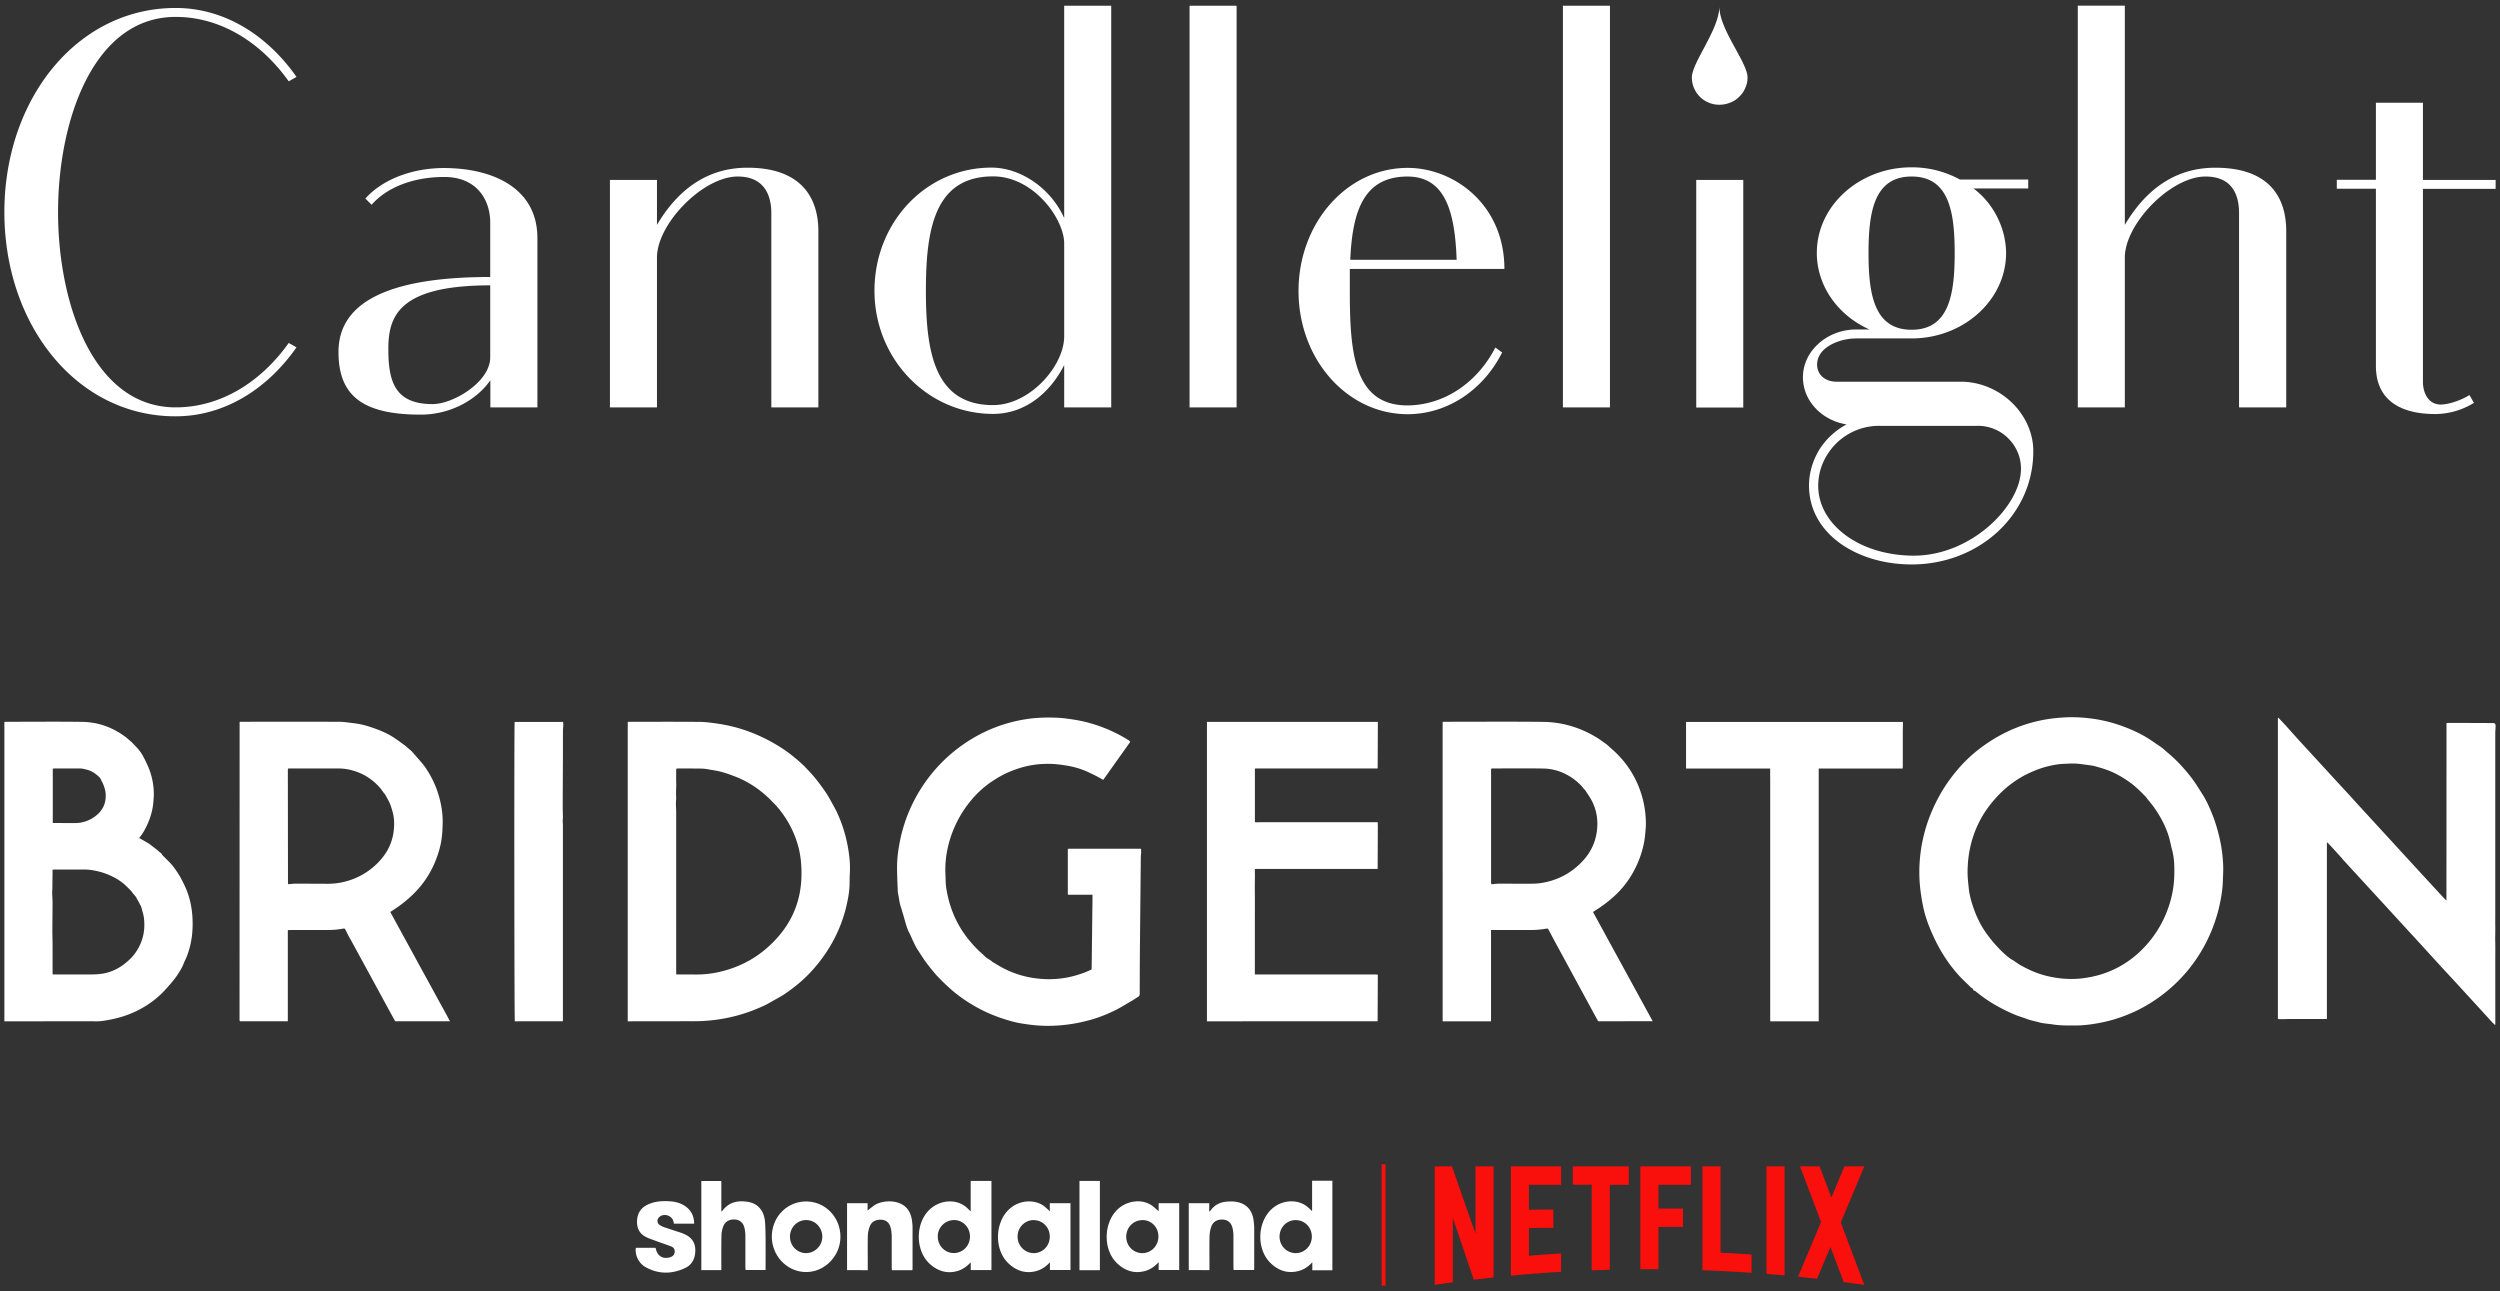
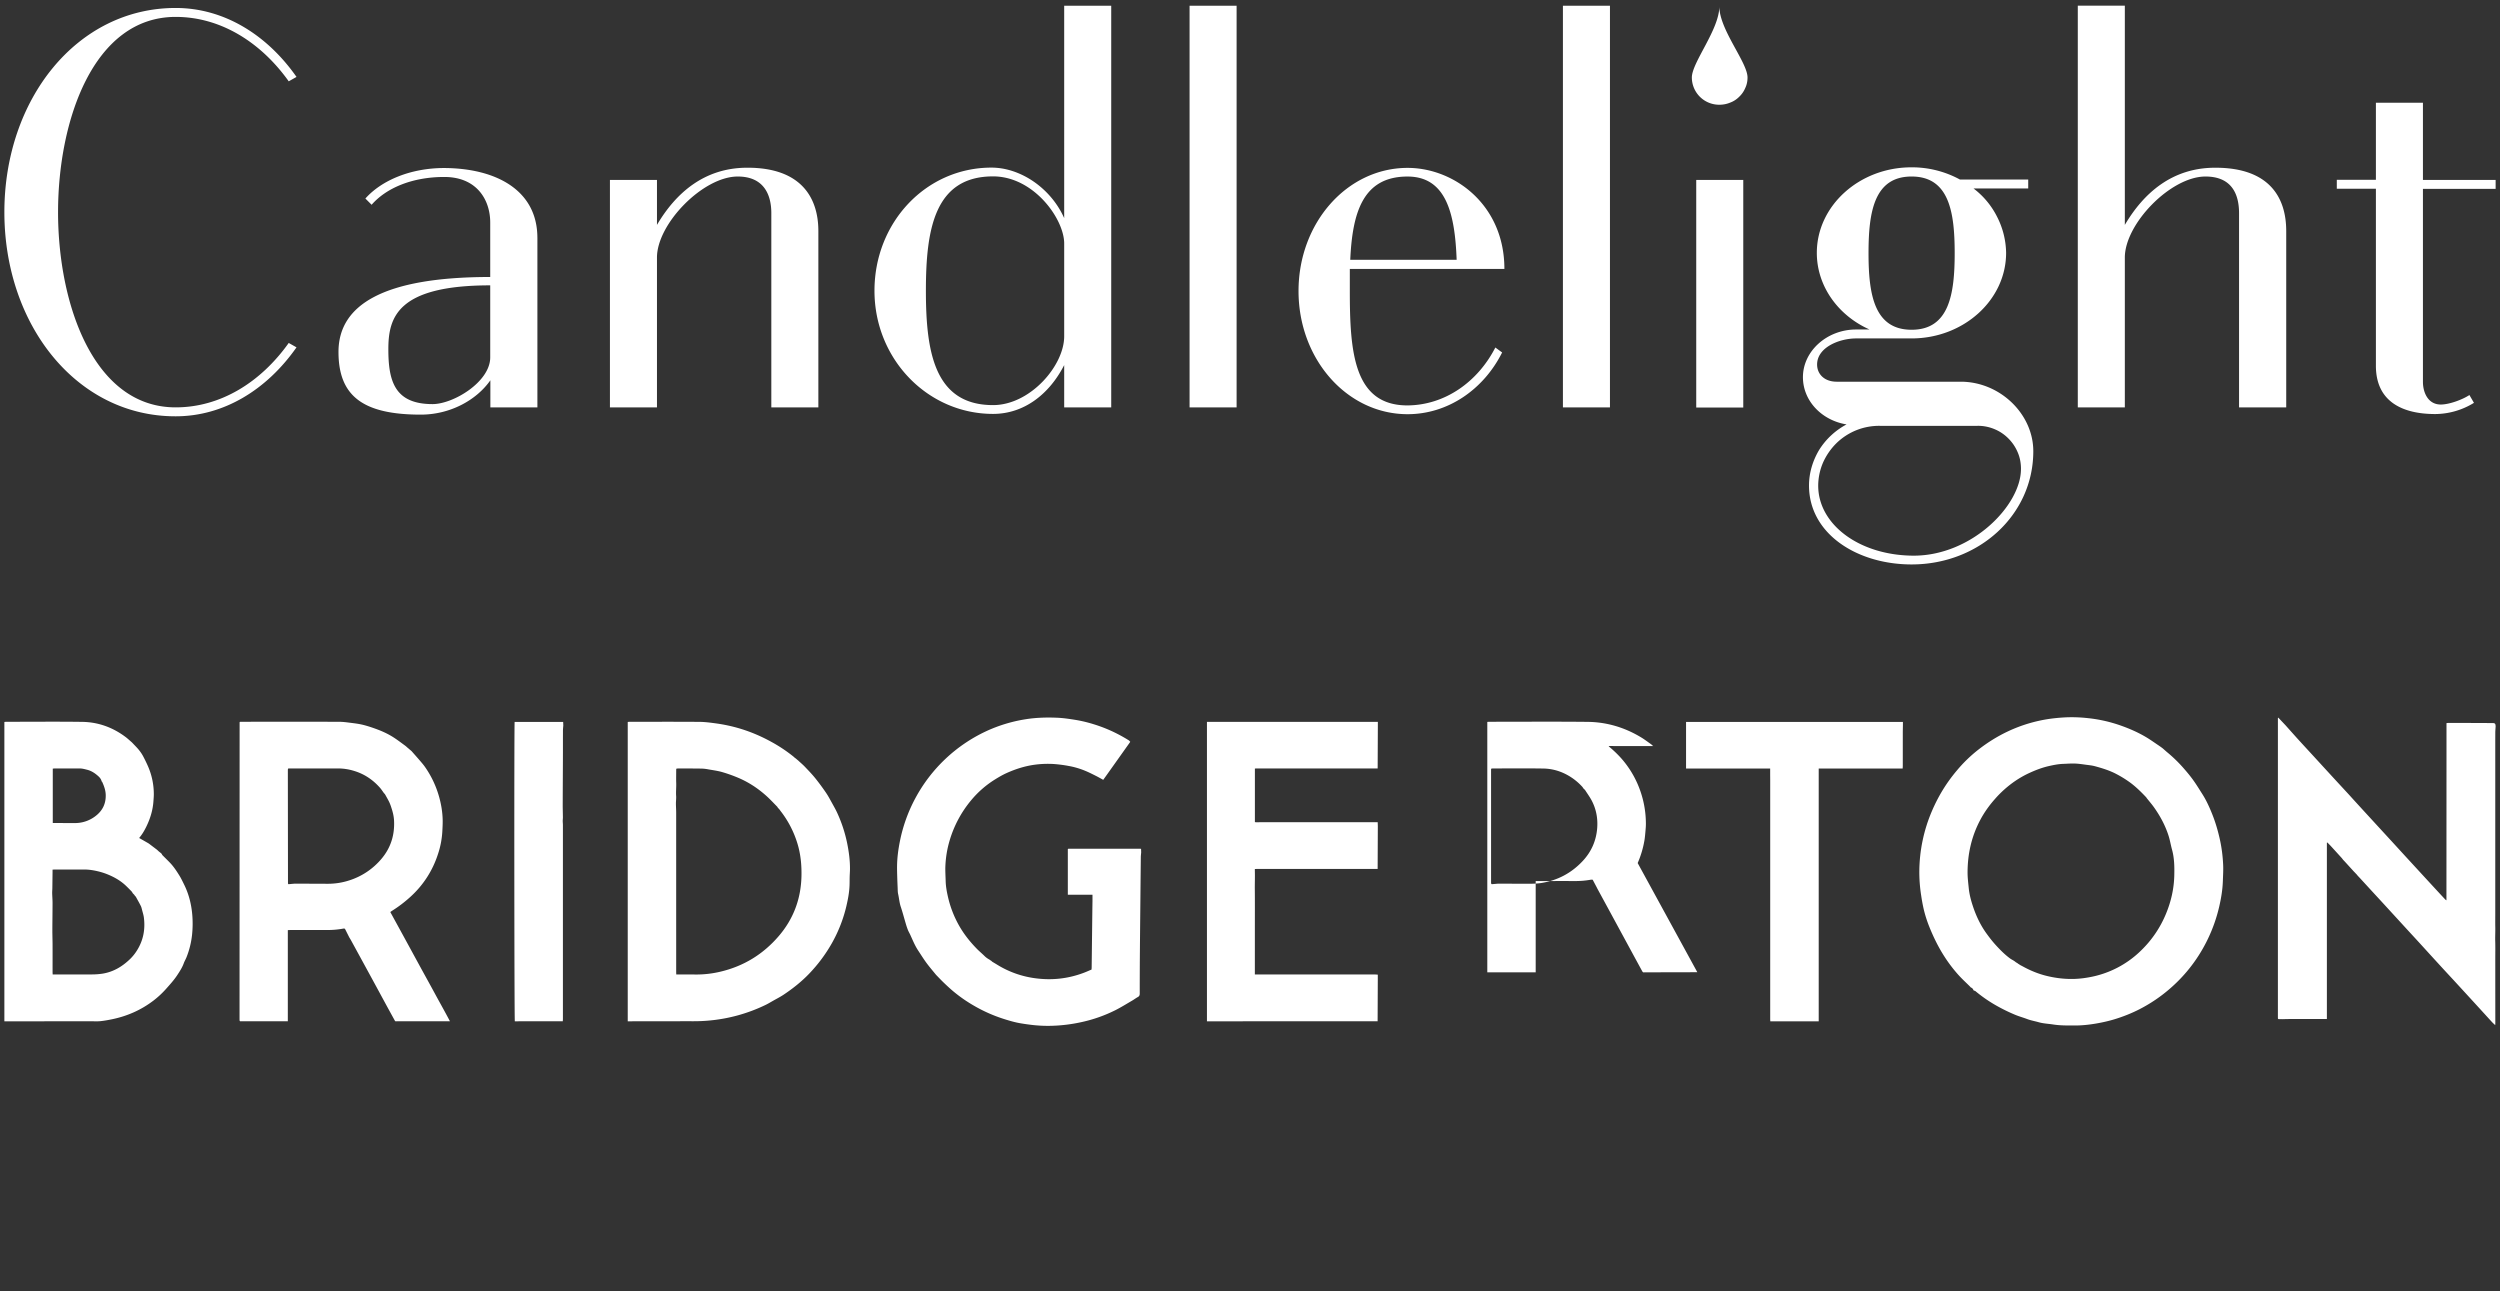
<svg xmlns="http://www.w3.org/2000/svg" width="302" height="156" fill="none" viewBox="0 0 302 156">
  <rect x="0" y="0" width="302" height="156" fill="#333333" stroke="none" />
-   <path fill="#fff" d="M.528 25.628C.528 12.018 9.258.963 21.221.963c5.82 0 11.021 3.222 14.598 8.329l-.941.531c-3.39-4.747-8.25-7.781-13.659-7.781-9.944 0-14.206 12.53-14.206 23.584S11.275 49.21 21.219 49.21c5.409 0 10.27-3.017 13.659-7.781l.941.531c-3.577 5.108-8.78 8.33-14.598 8.33C9.257 50.307.528 39.253.528 25.627m64.39 3.068v20.517h-5.682v-3.273c-1.694 2.417-4.878 4.148-8.403 4.148-7.035 0-9.944-2.28-9.944-7.576 0-5.707 5.477-9.05 18.33-9.05V26.88c0-2.742-1.626-5.502-5.546-5.502s-7.035 1.355-8.78 3.359l-.755-.755c1.97-2.21 5.478-3.685 9.533-3.685 6.23.034 11.229 2.656 11.245 8.398zM59.219 43.18v-8.71c-11.228 0-12.306 3.873-12.306 7.713s.754 6.633 5.34 6.633c2.516 0 6.966-2.691 6.966-5.64zm39.639 6.032h-5.682V25.747c0-2.28-.942-4.423-4.058-4.423-4.193 0-9.756 5.707-9.756 9.787v18.1H73.68V21.734h5.682v5.433c2.243-3.806 5.683-6.907 10.903-6.907 6.572-.017 8.593 3.684 8.593 7.644zM134.236.689v48.523h-5.682v-5.109c-1.815 3.549-4.878 5.897-8.593 5.897-7.908 0-14.325-6.633-14.325-14.877s6.212-14.876 14.137-14.876c3.508 0 7.171 2.484 8.781 6.102V.689zm-5.682 39.935v-11.21c0-2.948-3.663-8.107-8.593-8.107-7.085 0-8.113 6.429-8.113 13.815s1.028 13.814 8.113 13.814c4.467 0 8.593-4.747 8.593-8.312M149.382.689H143.7v48.523h5.682zm31.254 41.289.821.6c-2.243 4.49-6.572 7.456-11.416 7.456-7.309 0-13.179-6.633-13.179-14.877s5.87-14.877 13.179-14.877c5.596 0 11.69 4.423 11.69 12.204h-18.673v2.675c0 7.369.478 13.814 6.966 13.814 4.536-.034 8.489-2.846 10.612-6.993zM163.11 31.387h12.853c-.205-5.622-1.284-10.061-5.939-10.061-5.425 0-6.657 4.422-6.914 10.06M194.483.689h-5.682v48.523h5.682zm16.104 21.047h-5.682v27.492h5.682zm35.036 32.771c0 7.712-6.571 13.678-14.702 13.678-6.572 0-12.392-3.685-12.392-9.53 0-1.524.445-2.999 1.232-4.318a8.74 8.74 0 0 1 3.304-3.068c-2.978-.48-5.271-2.827-5.271-5.707 0-3.153 2.909-5.759 6.419-5.759h1.626c-3.782-1.68-6.367-5.228-6.367-9.255 0-5.707 5.152-10.335 11.416-10.335a12.1 12.1 0 0 1 5.871 1.474h8.25v1.08h-6.607a9.8 9.8 0 0 1 2.858 3.444 9.84 9.84 0 0 1 1.078 4.337c0 5.707-5.151 10.334-11.416 10.334h-6.693c-2.036 0-4.723 1.08-4.723 3.154 0 1.148.873 2.074 2.362 2.074h15.01c4.74.017 8.745 3.908 8.745 8.398zm-1.489 2.143c0-.686-.119-1.372-.394-2.005a5.2 5.2 0 0 0-1.146-1.697 5.1 5.1 0 0 0-1.713-1.13 5.1 5.1 0 0 0-2.019-.377h-11.775a7.4 7.4 0 0 0-2.842.53c-.89.36-1.712.892-2.396 1.56a7.7 7.7 0 0 0-1.626 2.349 7.1 7.1 0 0 0-.583 2.794c0 4.696 4.998 8.45 11.571 8.45 6.966-.017 12.922-6.05 12.922-10.472zm-18.416-26.07c0 4.954.668 9.255 5.204 9.255s5.204-4.301 5.204-9.255-.668-9.256-5.204-9.256-5.204 4.302-5.204 9.256m50.458-2.673v21.305h-5.699V25.747c0-2.28-.873-4.423-4.057-4.423-4.194 0-9.74 5.707-9.74 9.787v18.1h-5.682V.688h5.682v26.48c2.243-3.806 5.682-6.907 10.903-6.907 6.64-.017 8.593 3.685 8.593 7.645m16.515-5.107v23.327c0 1.269.6 2.741 2.157 2.741 1.028 0 2.636-.6 3.458-1.148l.548.943a9 9 0 0 1-4.674 1.355c-3.936 0-7.171-1.474-7.171-5.828v-21.39h-4.723v-1.08h4.723v-9.307h5.682v9.324h8.781v1.08h-8.781zm-84.996-10.147a3.3 3.3 0 0 1-3.32-3.291c0-1.817 3.32-5.793 3.32-8.587 0 2.811 3.406 6.753 3.406 8.587 0 .445-.085.874-.274 1.269a3.1 3.1 0 0 1-.753 1.08 3 3 0 0 1-1.113.702c-.376.154-.804.24-1.267.24zm30.297 106.537c-.457-.454-.935-.891-1.37-1.367a17.3 17.3 0 0 1-1.788-2.354c-.711-1.115-1.284-2.297-1.778-3.524a15 15 0 0 1-.666-2.087 21 21 0 0 1-.314-1.694 18 18 0 0 1-.22-3.004 18.8 18.8 0 0 1 1.507-7.152q.558-1.313 1.297-2.535a19 19 0 0 1 1.703-2.365 17 17 0 0 1 2.623-2.549c2.252-1.754 4.766-2.96 7.571-3.54.913-.19 1.835-.295 2.767-.35.98-.058 1.957-.021 2.928.086a17.3 17.3 0 0 1 3.656.796c1.147.389 2.254.859 3.296 1.472.547.322 1.063.697 1.593 1.05l.081.057-.006-.004.17.116-.005-.003.226.17-.003-.003c.179.156.355.317.537.47a17 17 0 0 1 1.845 1.771c.437.493.867.998 1.253 1.53.412.564.774 1.164 1.15 1.754.486.764.858 1.587 1.192 2.424.389.973.682 1.975.911 2.999.23 1.018.357 2.049.407 3.085.032.652-.011 1.309-.032 1.963-.035 1.07-.209 2.121-.452 3.162a18.8 18.8 0 0 1-2.33 5.631 18.3 18.3 0 0 1-3.571 4.197 18.4 18.4 0 0 1-3.672 2.5c-.977.505-1.995.908-3.047 1.231-1.291.396-3.201.756-4.687.755-.912 0-1.825.024-2.731-.118-.586-.092-1.181-.109-1.758-.274-.462-.132-.938-.21-1.392-.383-.504-.191-1.027-.331-1.527-.546a21 21 0 0 1-2.423-1.21 17 17 0 0 1-2.297-1.613c-.052-.043-.132-.054-.199-.078l.005.003-.06-.06.005.005c-.052-.172-.181-.268-.337-.337l.005.004zm5.994-2.637-.006-.007.119.066q.125.063.245.127c.937.518 1.92.919 2.964 1.168.9.215 1.81.337 2.735.352.785.014 1.564-.061 2.336-.205a11.9 11.9 0 0 0 6.267-3.237 13.1 13.1 0 0 0 3.007-4.435c.613-1.479.963-3.018 1.001-4.62.026-1.058.008-2.111-.278-3.145-.154-.557-.243-1.136-.422-1.685-.399-1.234-1.01-2.367-1.761-3.42-.272-.381-.581-.736-.873-1.104-.02-.03-.035-.066-.059-.092-.581-.613-1.179-1.207-1.855-1.719a13 13 0 0 0-1.754-1.096c-.811-.427-1.682-.695-2.56-.935-.357-.098-.733-.135-1.103-.184-.445-.06-.89-.128-1.336-.145-.468-.017-.939.023-1.408.038-.583.02-1.151.133-1.717.26-.854.193-1.665.507-2.46.877a12 12 0 0 0-1.638.936 13 13 0 0 0-2.446 2.178c-.682.769-1.277 1.6-1.76 2.506-1.064 1.993-1.542 4.132-1.542 6.381 0 .623.081 1.246.142 1.867.073.741.26 1.461.494 2.166.394 1.196.926 2.326 1.668 3.345.339.467.695.928 1.085 1.355.532.585 1.088 1.148 1.724 1.621.146.109.311.19.467.285l-.005-.003.17.115-.005-.003.063.058-.006-.005.279.173-.004-.004.062.058-.006-.005.117.061-.007-.004.065.057zM194.324 90.12c.037.04.069.086.108.121.572.482 1.109 1 1.593 1.57a11.8 11.8 0 0 1 2.148 3.803 12 12 0 0 1 .65 3.869c.003.275-.019.552-.043.826-.038.421-.067.845-.141 1.262a11.8 11.8 0 0 1-.808 2.686c-.59 1.36-1.39 2.577-2.436 3.625-.822.826-1.753 1.514-2.733 2.139-.069.043-.136.089-.226.15l7.206 13.187c-2.174.004-4.291.01-6.408.015-.153.037-.213-.066-.272-.176l-.832-1.528-3.135-5.779-1.371-2.521q-.077-.143-.149-.288l-.474-.898c-.085 0-.16-.011-.23 0q-.913.163-1.841.162c-1.484-.005-2.97 0-4.454 0h-.36v11.029h-5.845V87.207c.087-.006.159-.017.229-.017 3.968 0 7.937-.03 11.904.012 2.307.025 4.465.675 6.446 1.871.418.251.804.551 1.205.83l.076.06-.006-.005.063.06-.006-.005.062.06-.006-.005.086.06zm-3.024 5.154.005.004c-.058-.082-.107-.17-.175-.244a7 7 0 0 0-1.435-1.202c-.998-.627-2.088-.973-3.256-.993-2.03-.034-4.06-.01-6.089-.01-.07 0-.139.016-.211.025-.009.055-.018.09-.018.126v13.676c0 .028.008.055.014.081.001.008.01.016.016.022l.052.052.762-.066c1.319.003 2.638.014 3.957.008a8.4 8.4 0 0 0 1.268-.086c1.97-.314 3.643-1.202 5.006-2.662 1.069-1.144 1.648-2.503 1.751-4.057.074-1.143-.141-2.244-.681-3.262-.228-.43-.52-.825-.782-1.236l-.078-.087q-.027 0-.025-.027l-.082-.063zM47.876 123.373c-.134.034-.174-.067-.223-.158q-.407-.738-.812-1.478c-.639-1.175-1.273-2.352-1.914-3.526q-1.257-2.306-2.517-4.611c-.07-.127-.147-.249-.222-.373l-.482-.96c-.068-.138-.185-.101-.289-.083q-.911.162-1.84.161c-1.486-.005-2.972 0-4.456 0-.107 0-.214.007-.353.014v11.012h-5.763l-.039-.036c-.006-.006-.015-.014-.016-.022-.006-.064-.014-.128-.014-.193l.009-35.856c0-.016.015-.031.032-.065.08-.003.17-.01.26-.01 3.912 0 7.825-.005 11.737.003.411 0 .826.053 1.235.105.517.066 1.038.123 1.544.24.537.126 1.064.3 1.583.486.78.28 1.539.62 2.236 1.073.47.305.914.648 1.368.977.11.08.208.177.31.266l.083.063-.006-.005.061.06-.006-.006.336.283-.004-.003c.308.352.623.7.928 1.056.238.279.484.554.694.854a11.9 11.9 0 0 1 1.735 3.711c.243.891.386 1.8.405 2.724.009.468-.02.939-.045 1.408a10.4 10.4 0 0 1-.528 2.703 11.8 11.8 0 0 1-3.312 5.138 15.6 15.6 0 0 1-2.267 1.722c-.053.034-.102.074-.175.127.6 1.099 1.2 2.188 1.794 3.279.601 1.099 1.197 2.2 1.798 3.298.596 1.091 1.202 2.178 1.793 3.272.593 1.1 1.212 2.185 1.82 3.348h-6.48zm-1.481-27.544.003.003c-.164-.22-.31-.456-.49-.662-.85-.964-1.873-1.66-3.116-2.039a6.6 6.6 0 0 0-1.926-.303c-1.928.003-3.856 0-5.783 0h-.253c-.027.045-.044.058-.045.075q-.012.083-.013.165l.016 13.671c0 .008.01.014.016.021l.046.051c.222-.02.466-.043.713-.064 1.328.004 2.656.003 3.986.013a8.3 8.3 0 0 0 2.639-.408 8.4 8.4 0 0 0 3.901-2.614c1.12-1.327 1.6-2.884 1.512-4.615-.027-.553-.165-1.087-.342-1.609a5 5 0 0 0-.245-.634c-.136-.281-.295-.55-.445-.825l-.07-.118-.032-.044-.07-.064zM1.007 123.376H.528V87.215c.072-.008.142-.022.213-.022 3.063 0 6.128-.032 9.192.01 1.929.027 3.682.662 5.232 1.823.242.18.462.392.693.589l.076.067-.004-.006q.237.251.477.5c.354.367.668.766.903 1.218.226.431.44.87.63 1.32a8.4 8.4 0 0 1 .64 3.171c.005.294-.024.59-.044.884-.07 1.071-.373 2.081-.838 3.044-.24.496-.512.976-.89 1.415l1.123.643-.01-.005.117.08.92.698.081.076q.026 0 .032.03l.075.065-.006-.004q.03.03.063.059l-.006-.007.224.176-.004-.005.06.06-.004-.005.061.06-.004-.006c.03.055.05.119.093.164.303.307.615.606.914.918.448.467.8 1.008 1.138 1.553.217.35.392.728.576 1.1.564 1.145.867 2.367.974 3.628.068.816.058 1.64-.03 2.46q-.154 1.38-.666 2.669c-.098.245-.238.473-.327.719-.194.534-.5 1.004-.812 1.473-.394.594-.874 1.116-1.346 1.647q-.695.778-1.52 1.407c-1.492 1.137-3.168 1.87-5 2.247-.467.095-.937.184-1.41.23-.393.038-.793.01-1.19.01l-9.913.01h-.004zm15.086-15.412.005.004-.06-.06.005.005c-.047-.076-.086-.162-.145-.225q-.297-.31-.604-.609c-.616-.61-1.347-1.049-2.137-1.387a8 8 0 0 0-1.275-.426c-.552-.133-1.115-.228-1.688-.228H6.652c-.09 0-.18.009-.304.015v.313l-.024 1.945c-.004.198-.025.397-.02.594.009.397.044.792.044 1.187-.002 1.107-.02 2.212-.023 3.317 0 .568.023 1.136.025 1.705.004 1.098 0 2.197.001 3.295 0 .098.008.196.012.303h.826c1.319 0 2.638.011 3.957 0 .413-.003.83-.031 1.239-.095 1.305-.208 2.386-.856 3.325-1.762a5.5 5.5 0 0 0 .834-1.038c.777-1.231 1.021-2.575.833-4.003-.038-.286-.131-.568-.204-.85-.046-.177-.081-.362-.162-.523-.193-.387-.41-.761-.618-1.141l-.078-.062.005.004-.115-.17.005.005-.062-.06.005.005-.06-.061zm-3.82-13.576.005.003c-.055-.254-.208-.451-.392-.617-.397-.358-.827-.653-1.365-.788-.295-.075-.582-.155-.888-.155H6.62c-.08 0-.16.013-.245.019v6.572h.874l1.77.004a4.03 4.03 0 0 0 2.517-.843c.853-.65 1.269-1.505 1.235-2.58-.017-.554-.205-1.058-.428-1.552l-.067-.063zm63.558 28.985V87.215c.073-.01.142-.023.213-.023 2.805 0 5.61-.008 8.417.009.704.004 1.407.1 2.11.197.884.126 1.754.308 2.612.555 1.378.397 2.692.949 3.95 1.639a18 18 0 0 1 2.715 1.803l.075.062-.007-.005.07.069.132.096.081.063-.006-.005.063.06-.006-.006.171.14q.026 0 .026.027c.263.243.538.473.784.732.43.45.864.898 1.254 1.38a28 28 0 0 1 1.305 1.769c.269.393.489.819.722 1.236.221.402.452.801.64 1.219a16.8 16.8 0 0 1 1.171 3.561c.217 1.056.364 2.123.355 3.205-.003.302-.029.605-.037.907-.009.356-.003.713-.017 1.068-.032.831-.186 1.646-.374 2.453a17 17 0 0 1-1.783 4.555 18.4 18.4 0 0 1-2.702 3.622c-.936.98-1.994 1.817-3.119 2.566-.397.263-.825.479-1.241.715-.31.176-.615.363-.936.516a19.7 19.7 0 0 1-3.413 1.275 20 20 0 0 1-5.27.69c-2.491-.001-4.983.005-7.475.008zm18.367-25.54-.064-.077-.076-.089-.081-.064.004.005c-.032-.056-.053-.12-.098-.163-.434-.44-.854-.897-1.314-1.309-1.035-.926-2.188-1.682-3.474-2.213a18 18 0 0 0-1.866-.659c-.529-.15-1.08-.223-1.625-.318a5.4 5.4 0 0 0-.845-.1c-.951-.015-1.902-.013-2.851-.015-.07 0-.138.019-.21.03-.006.077-.013.131-.013.186 0 .517-.014 1.035.002 1.55.017.521-.045 1.04-.009 1.562.02.297-.026.599-.026.899 0 .381.03.764.03 1.145l.001 19.181c0 .107.008.215.01.329h.83q.72-.002 1.44.008a12.5 12.5 0 0 0 3.04-.337c2.822-.661 5.18-2.105 7.06-4.294 1.782-2.071 2.691-4.497 2.754-7.237.03-1.355-.096-2.687-.497-3.987a12.1 12.1 0 0 0-2.048-3.923l-.081-.117zm181.514 25.283q-.23-.004-.461-.006l.003-.003c-.026-.016-.074-.028-.075-.045-.009-.092-.009-.183-.009-.275l.001-35.74v-.324l.054-.027.876.927c.516.578 1.028 1.156 1.548 1.729.619.68 1.246 1.358 1.87 2.036q1.163 1.27 2.33 2.54c.588.64 1.18 1.278 1.768 1.916.294.318.581.64.873.96q.895.98 1.792 1.956 1.261 1.376 2.524 2.748l1.735 1.895 2.6 2.828 1.49 1.615q.374.405.751.806c.038.042.092.068.148.108v-.581l.006-16.853v-3.975c.103-.01.181-.025.259-.025q2.642.007 5.284.019c.323 0 .382.069.393.415-.014.248-.04.494-.041.742-.005 1.281-.003 2.563-.003 3.844v18.03c0 .554-.009 1.108.003 1.661.012.55-.025 1.096-.008 1.646.023.762.006 1.528.006 2.291q.001 3.809.005 7.616c0 .083-.011.166-.015.248-.132-.127-.271-.248-.395-.382-.524-.57-1.042-1.144-1.565-1.715q-1.474-1.612-2.952-3.219c-.537-.584-1.079-1.162-1.614-1.747-.902-.984-1.801-1.973-2.701-2.959-.467-.51-.938-1.017-1.405-1.526l-2.914-3.18c-.48-.523-.962-1.042-1.443-1.566l-1.345-1.466-.271-.285-.121-.15-.061-.064-.211-.222q-.083-.084-.163-.169v-.004l-1.005-1.103-.214-.225c-.056-.072-.107-.148-.168-.216q-.646-.712-1.295-1.422c-.14-.153-.289-.297-.434-.445l-.056.024v21.3h-4.293c-.359 0-.72.011-1.079.017zm-155.781-6.898c.172.104.347.205.518.312a11.6 11.6 0 0 0 4.59 1.64c2.021.277 3.987.062 5.895-.66.316-.12.624-.26.926-.389.005-.11.011-.184.013-.256l.076-6.363q.01-.815.023-1.632v-.787h-2.979v-5.506c.009-.01.013-.017.021-.023l.021-.016q.042-.011.081-.013h8.584c.035 0 .072.009.141.019l.012.432c-.015.193-.04.384-.043.577q-.031 2.907-.058 5.814c-.018 1.911-.04 3.821-.054 5.732a675 675 0 0 0-.018 4.931c0 .2-.058.321-.235.416-.234.127-.448.292-.679.427-.677.394-1.344.811-2.042 1.164a17.3 17.3 0 0 1-4.032 1.423 19 19 0 0 1-3.694.458q-1.192.03-2.374-.112-.684-.08-1.362-.196c-.659-.113-1.298-.3-1.937-.5a18 18 0 0 1-3.661-1.615 17.5 17.5 0 0 1-2.515-1.749c-.387-.326-.758-.67-1.124-1.021-.325-.31-.633-.641-.949-.963-.388-.479-.793-.946-1.159-1.443-.357-.485-.675-1-1.009-1.503-.386-.585-.648-1.234-.937-1.868-.095-.208-.214-.404-.299-.615a9 9 0 0 1-.254-.758c-.203-.68-.381-1.369-.606-2.041-.168-.5-.2-1.024-.316-1.532-.057-.248-.049-.513-.061-.77a82 82 0 0 1-.055-1.49c-.011-.367-.02-.734-.015-1.102.012-1.018.145-2.022.344-3.019a18.6 18.6 0 0 1 1.852-5.17 18.66 18.66 0 0 1 8.553-8.112 18 18 0 0 1 4.663-1.435c1.299-.218 2.606-.256 3.916-.202.732.03 1.459.138 2.183.254 1.034.167 2.035.44 3.016.79 1.212.431 2.361 1 3.452 1.678.072.044.125.12.188.182-.014.024-.024.05-.041.072l-2.66 3.744q-.278.392-.561.784c-.306-.167-.59-.334-.884-.48-.419-.21-.836-.423-1.269-.602a9.6 9.6 0 0 0-2.005-.593 16 16 0 0 0-1.842-.24 12 12 0 0 0-2.318.092c-1.177.165-2.293.523-3.369 1.01-.474.214-.928.48-1.371.755a11.9 11.9 0 0 0-2.92 2.552 13.6 13.6 0 0 0-2.582 4.851c-.29.984-.458 1.992-.506 3.014-.029.616.017 1.234.032 1.852.017.663.135 1.312.285 1.957a12.8 12.8 0 0 0 1.389 3.533c.581 1.003 1.3 1.9 2.11 2.725.29.295.613.559.906.851.191.19.407.337.641.462l-.006-.004.062.058-.006-.006q.057.03.115.063l-.005-.005.063.058-.006-.004.064.058-.008-.005.084.058zm26.617 7.16q3.832-.007 7.665-.007h12.203l.022-5.217v-.415c-.1-.006-.214-.021-.327-.021h-8.995q-2.338-.001-4.677-.005h-.852V112c0-1.517.01-3.035-.005-4.552-.008-.731.026-1.459.005-2.189-.004-.082 0-.163 0-.285.635-.011 1.248 0 1.863-.003h12.969l.022-5.171c-.005-.153-.009-.305-.016-.475h-.308l-9.989-.002-3.734-.002q-.346.007-.693.01c-.026 0-.05-.015-.11-.032v-6.463c.717-.01 1.414-.003 2.111-.005h12.719l.023-5.212v-.415h-20.645v36.175h.754-.005zm57.128-30.538v-5.632h26.197v.362c-.004.295-.013.59-.015.886l-.001 4.072c0 .097-.01.193-.017.314h-10.139v30.532h-5.847c-.006-.117-.013-.215-.013-.313V94.269l-.005-.637v-.792zm-141.05 30.533h-.434c-.067-.214-.087-35.742-.023-36.166h5.861l.017.427c-.014.21-.041.421-.041.63-.005 1.126 0 2.253-.005 3.378-.006 1.872-.02 3.743-.024 5.615 0 .494.018.989.023 1.483 0 .144-.022.287-.022.43 0 .164.023.33.023.493v23.408c0 .089-.009.178-.015.3h-5.36z" />
-   <path fill="#F90F0B" d="M167.372 140.642h-.468v14.669h.468zm46.019 13.242 2.189.182v-13.173h-2.189zm-35.164-4.892-2.837-8.099h-2.079v14.314c.723-.104 1.456-.207 2.189-.302v-7.787l2.534 7.469c.8-.095 1.59-.182 2.391-.268v-13.424h-2.189v8.098h-.009zm4.285 5.108c2.011-.19 4.04-.346 6.07-.467v-2.214a145 145 0 0 0-3.889.277v-3.344c.85-.008 1.961-.036 2.954-.026v-2.214c-.792 0-2.064.008-2.954.026v-3.016h3.889v-2.229h-6.07v13.216-.011zm7.475-10.985h2.29v10.345q1.09-.04 2.189-.069v-10.269h2.29v-2.229h-6.76v2.229l-.007-.007zm8.166 10.207h2.189v-5.108h2.964V146h-2.964v-2.878h3.915v-2.229h-6.104v12.438zm27.058-12.429h-2.4l-1.582 3.769-1.424-3.769h-2.366l2.542 6.733-2.777 6.604q1.148.115 2.297.242l1.618-3.838 1.599 4.234c.833.112 1.658.225 2.491.346l-2.845-7.536 2.845-6.777v-.008zm-17.367 0h-2.19v12.552q2.982.104 5.935.31v-2.213a171 171 0 0 0-3.747-.216v-10.433z" />
-   <path fill="#fff" d="M160.959 153.445h-2.432v-.96c-.463.5-.977.863-1.599 1.036-1.356.372-2.526-.017-3.502-1.002-1.777-1.807-1.499-5.274.513-6.725 1.212-.882 2.879-.899 3.966-.036.201.164.379.346.597.545v-3.674h2.449v10.814h.009-.001zm-4.427-6.059c-1.095 0-1.962.881-1.962 1.996s.86 1.979 1.937 1.996c1.086.009 1.962-.882 1.962-1.996 0-1.115-.859-1.989-1.928-1.989zm-39.274-4.728h2.509v10.77h-2.501v-.942c-.463.501-.969.864-1.59 1.046-1.229.363-2.333.035-3.274-.778-1.861-1.599-1.877-4.996-.077-6.663 1.246-1.15 3.14-1.288 4.353-.302.192.156.362.337.58.545zm-2.002 4.728a1.964 1.964 0 0 0-1.971 1.988c0 1.116.86 1.989 1.928 1.996 1.095 0 1.961-.881 1.961-1.996s-.859-1.988-1.927-1.996l.007.008zm11.558-1.064v-.977h2.501v8.072h-2.484v-.934c-.471.519-.992.873-1.625 1.055-1.287.355-2.417-.017-3.368-.908-1.81-1.694-1.675-5.134.236-6.699 1.154-.95 2.845-1.071 3.991-.277.254.182.471.415.758.674l-.007-.008h-.002zm-1.935 1.062c-1.087 0-1.961.891-1.954 2.006 0 1.097.876 1.979 1.945 1.988 1.094 0 1.953-.889 1.944-2.004 0-1.107-.859-1.979-1.935-1.979zm15.085-1.071v-.968h2.484v8.072h-2.484v-.951c-.462.51-.968.873-1.59 1.055-1.33.381-2.484 0-3.452-.941-1.733-1.667-1.615-5.012.195-6.587 1.085-.942 2.702-1.159 3.862-.475.346.207.639.51.985.785zm-1.961 1.08c-1.095 0-1.954.89-1.954 2.004 0 1.115.867 1.98 1.944 1.98 1.078 0 1.945-.882 1.945-2.015s-.859-1.979-1.937-1.979v.01zm-50.866 6.043h-2.416v-10.77h2.416v3.691c.068-.043.101-.06.118-.078.826-1.124 1.97-1.306 3.209-1.072 1.128.216 1.836 1.098 1.944 2.335.06.69.067 1.391.075 2.083.008 1.132 0 2.257 0 3.388v.406h-2.415c0-.14-.017-.277-.026-.415v-3.674c0-.337-.034-.674-.11-.994-.152-.63-.547-.967-1.12-1.019-.657-.052-1.205.225-1.432.813-.134.338-.22.718-.227 1.08-.026 1.288-.017 2.568-.017 3.855v.372h.001zm56.465-.008v-8.083h2.475v1.02c.084-.06.127-.086.144-.112.487-.709 1.186-1.037 2.002-1.098.38-.026.775-.035 1.155.035 1.186.207 1.894.994 2.054 2.222.041.329.077.666.077 1.002v4.754c0 .069-.008.147-.017.251h-2.475c0-.121-.017-.268-.017-.406v-3.708c0-.32-.035-.647-.11-.96-.151-.63-.547-.967-1.121-1.019-.674-.052-1.229.234-1.44.837a3.8 3.8 0 0 0-.218 1.193c-.026 1.211-.008 2.428-.008 3.639v.441l-.017-.008zm-41.277.008v-8.091h2.482v.882c.202-.156.413-.329.641-.501.951-.751 2.719-.813 3.711-.112.624.432.901 1.08 1.011 1.825.041.294.067.596.067.899v4.866c0 .069-.007.138-.026.233h-2.475c0-.13-.017-.259-.017-.389v-3.674c0-.346-.035-.699-.117-1.029-.152-.638-.548-.967-1.128-1.002-.665-.043-1.196.234-1.414.822a3.6 3.6 0 0 0-.227 1.15c-.026 1.235-.007 2.472-.007 3.707v.424l-.008-.007v-.003zm-9.085-4.063c.007-2.378 1.843-4.244 4.158-4.235 2.299.008 4.133 1.909 4.124 4.279-.007 2.333-1.918 4.27-4.184 4.244-2.264-.026-4.107-1.954-4.1-4.287h.002zm4.15-1.989c-1.094 0-1.961.89-1.961 2.004s.867 1.979 1.937 1.989c1.085 0 1.978-.908 1.97-2.004-.007-1.096-.876-1.989-1.944-1.989zm-20.583 3.354h2.357s.041.052.05.069c.185.934.884 1.349 1.769 1.056.286-.095.487-.277.521-.604.035-.339-.125-.571-.411-.683-.6-.234-1.212-.432-1.818-.657-.396-.147-.8-.277-1.178-.458-.75-.353-1.136-.969-1.144-1.824-.007-.891.329-1.591 1.102-2.024.875-.484 1.827-.553 2.795-.501.648.036 1.272.173 1.836.536.775.492 1.154 1.211 1.17 2.169h-2.442c-.026-.104-.041-.189-.067-.284-.187-.726-1.197-1.02-1.726-.493-.278.277-.262.708.06.933.168.121.37.207.564.278.655.225 1.313.431 1.97.647.135.043.261.095.396.156.825.346 1.356.925 1.38 1.892.026.985-.328 1.799-1.212 2.222-1.582.751-3.19.779-4.756-.078-.859-.467-1.348-1.478-1.212-2.352zm56.059 2.705h-2.465v-10.786h2.465z" />
+   <path fill="#fff" d="M.528 25.628C.528 12.018 9.258.963 21.221.963c5.82 0 11.021 3.222 14.598 8.329l-.941.531c-3.39-4.747-8.25-7.781-13.659-7.781-9.944 0-14.206 12.53-14.206 23.584S11.275 49.21 21.219 49.21c5.409 0 10.27-3.017 13.659-7.781l.941.531c-3.577 5.108-8.78 8.33-14.598 8.33C9.257 50.307.528 39.253.528 25.627m64.39 3.068v20.517h-5.682v-3.273c-1.694 2.417-4.878 4.148-8.403 4.148-7.035 0-9.944-2.28-9.944-7.576 0-5.707 5.477-9.05 18.33-9.05V26.88c0-2.742-1.626-5.502-5.546-5.502s-7.035 1.355-8.78 3.359l-.755-.755c1.97-2.21 5.478-3.685 9.533-3.685 6.23.034 11.229 2.656 11.245 8.398zM59.219 43.18v-8.71c-11.228 0-12.306 3.873-12.306 7.713s.754 6.633 5.34 6.633c2.516 0 6.966-2.691 6.966-5.64zm39.639 6.032h-5.682V25.747c0-2.28-.942-4.423-4.058-4.423-4.193 0-9.756 5.707-9.756 9.787v18.1H73.68V21.734h5.682v5.433c2.243-3.806 5.683-6.907 10.903-6.907 6.572-.017 8.593 3.684 8.593 7.644zM134.236.689v48.523h-5.682v-5.109c-1.815 3.549-4.878 5.897-8.593 5.897-7.908 0-14.325-6.633-14.325-14.877s6.212-14.876 14.137-14.876c3.508 0 7.171 2.484 8.781 6.102V.689zm-5.682 39.935v-11.21c0-2.948-3.663-8.107-8.593-8.107-7.085 0-8.113 6.429-8.113 13.815s1.028 13.814 8.113 13.814c4.467 0 8.593-4.747 8.593-8.312M149.382.689H143.7v48.523h5.682zm31.254 41.289.821.6c-2.243 4.49-6.572 7.456-11.416 7.456-7.309 0-13.179-6.633-13.179-14.877s5.87-14.877 13.179-14.877c5.596 0 11.69 4.423 11.69 12.204h-18.673v2.675c0 7.369.478 13.814 6.966 13.814 4.536-.034 8.489-2.846 10.612-6.993zM163.11 31.387h12.853c-.205-5.622-1.284-10.061-5.939-10.061-5.425 0-6.657 4.422-6.914 10.06M194.483.689h-5.682v48.523h5.682zm16.104 21.047h-5.682v27.492h5.682zm35.036 32.771c0 7.712-6.571 13.678-14.702 13.678-6.572 0-12.392-3.685-12.392-9.53 0-1.524.445-2.999 1.232-4.318a8.74 8.74 0 0 1 3.304-3.068c-2.978-.48-5.271-2.827-5.271-5.707 0-3.153 2.909-5.759 6.419-5.759h1.626c-3.782-1.68-6.367-5.228-6.367-9.255 0-5.707 5.152-10.335 11.416-10.335a12.1 12.1 0 0 1 5.871 1.474h8.25v1.08h-6.607a9.8 9.8 0 0 1 2.858 3.444 9.84 9.84 0 0 1 1.078 4.337c0 5.707-5.151 10.334-11.416 10.334h-6.693c-2.036 0-4.723 1.08-4.723 3.154 0 1.148.873 2.074 2.362 2.074h15.01c4.74.017 8.745 3.908 8.745 8.398zm-1.489 2.143c0-.686-.119-1.372-.394-2.005a5.2 5.2 0 0 0-1.146-1.697 5.1 5.1 0 0 0-1.713-1.13 5.1 5.1 0 0 0-2.019-.377h-11.775a7.4 7.4 0 0 0-2.842.53c-.89.36-1.712.892-2.396 1.56a7.7 7.7 0 0 0-1.626 2.349 7.1 7.1 0 0 0-.583 2.794c0 4.696 4.998 8.45 11.571 8.45 6.966-.017 12.922-6.05 12.922-10.472zm-18.416-26.07c0 4.954.668 9.255 5.204 9.255s5.204-4.301 5.204-9.255-.668-9.256-5.204-9.256-5.204 4.302-5.204 9.256m50.458-2.673v21.305h-5.699V25.747c0-2.28-.873-4.423-4.057-4.423-4.194 0-9.74 5.707-9.74 9.787v18.1h-5.682V.688h5.682v26.48c2.243-3.806 5.682-6.907 10.903-6.907 6.64-.017 8.593 3.685 8.593 7.645m16.515-5.107v23.327c0 1.269.6 2.741 2.157 2.741 1.028 0 2.636-.6 3.458-1.148l.548.943a9 9 0 0 1-4.674 1.355c-3.936 0-7.171-1.474-7.171-5.828v-21.39h-4.723v-1.08h4.723v-9.307h5.682v9.324h8.781v1.08h-8.781zm-84.996-10.147a3.3 3.3 0 0 1-3.32-3.291c0-1.817 3.32-5.793 3.32-8.587 0 2.811 3.406 6.753 3.406 8.587 0 .445-.085.874-.274 1.269a3.1 3.1 0 0 1-.753 1.08 3 3 0 0 1-1.113.702c-.376.154-.804.24-1.267.24zm30.297 106.537c-.457-.454-.935-.891-1.37-1.367a17.3 17.3 0 0 1-1.788-2.354c-.711-1.115-1.284-2.297-1.778-3.524a15 15 0 0 1-.666-2.087 21 21 0 0 1-.314-1.694 18 18 0 0 1-.22-3.004 18.8 18.8 0 0 1 1.507-7.152q.558-1.313 1.297-2.535a19 19 0 0 1 1.703-2.365 17 17 0 0 1 2.623-2.549c2.252-1.754 4.766-2.96 7.571-3.54.913-.19 1.835-.295 2.767-.35.98-.058 1.957-.021 2.928.086a17.3 17.3 0 0 1 3.656.796c1.147.389 2.254.859 3.296 1.472.547.322 1.063.697 1.593 1.05l.081.057-.006-.004.17.116-.005-.003.226.17-.003-.003c.179.156.355.317.537.47a17 17 0 0 1 1.845 1.771c.437.493.867.998 1.253 1.53.412.564.774 1.164 1.15 1.754.486.764.858 1.587 1.192 2.424.389.973.682 1.975.911 2.999.23 1.018.357 2.049.407 3.085.032.652-.011 1.309-.032 1.963-.035 1.07-.209 2.121-.452 3.162a18.8 18.8 0 0 1-2.33 5.631 18.3 18.3 0 0 1-3.571 4.197 18.4 18.4 0 0 1-3.672 2.5c-.977.505-1.995.908-3.047 1.231-1.291.396-3.201.756-4.687.755-.912 0-1.825.024-2.731-.118-.586-.092-1.181-.109-1.758-.274-.462-.132-.938-.21-1.392-.383-.504-.191-1.027-.331-1.527-.546a21 21 0 0 1-2.423-1.21 17 17 0 0 1-2.297-1.613c-.052-.043-.132-.054-.199-.078l.005.003-.06-.06.005.005c-.052-.172-.181-.268-.337-.337l.005.004zm5.994-2.637-.006-.007.119.066q.125.063.245.127c.937.518 1.92.919 2.964 1.168.9.215 1.81.337 2.735.352.785.014 1.564-.061 2.336-.205a11.9 11.9 0 0 0 6.267-3.237 13.1 13.1 0 0 0 3.007-4.435c.613-1.479.963-3.018 1.001-4.62.026-1.058.008-2.111-.278-3.145-.154-.557-.243-1.136-.422-1.685-.399-1.234-1.01-2.367-1.761-3.42-.272-.381-.581-.736-.873-1.104-.02-.03-.035-.066-.059-.092-.581-.613-1.179-1.207-1.855-1.719a13 13 0 0 0-1.754-1.096c-.811-.427-1.682-.695-2.56-.935-.357-.098-.733-.135-1.103-.184-.445-.06-.89-.128-1.336-.145-.468-.017-.939.023-1.408.038-.583.02-1.151.133-1.717.26-.854.193-1.665.507-2.46.877a12 12 0 0 0-1.638.936 13 13 0 0 0-2.446 2.178c-.682.769-1.277 1.6-1.76 2.506-1.064 1.993-1.542 4.132-1.542 6.381 0 .623.081 1.246.142 1.867.073.741.26 1.461.494 2.166.394 1.196.926 2.326 1.668 3.345.339.467.695.928 1.085 1.355.532.585 1.088 1.148 1.724 1.621.146.109.311.19.467.285l-.005-.003.17.115-.005-.003.063.058-.006-.005.279.173-.004-.004.062.058-.006-.005.117.061-.007-.004.065.057zM194.324 90.12c.037.04.069.086.108.121.572.482 1.109 1 1.593 1.57a11.8 11.8 0 0 1 2.148 3.803 12 12 0 0 1 .65 3.869c.003.275-.019.552-.043.826-.038.421-.067.845-.141 1.262a11.8 11.8 0 0 1-.808 2.686l7.206 13.187c-2.174.004-4.291.01-6.408.015-.153.037-.213-.066-.272-.176l-.832-1.528-3.135-5.779-1.371-2.521q-.077-.143-.149-.288l-.474-.898c-.085 0-.16-.011-.23 0q-.913.163-1.841.162c-1.484-.005-2.97 0-4.454 0h-.36v11.029h-5.845V87.207c.087-.006.159-.017.229-.017 3.968 0 7.937-.03 11.904.012 2.307.025 4.465.675 6.446 1.871.418.251.804.551 1.205.83l.076.06-.006-.005.063.06-.006-.005.062.06-.006-.005.086.06zm-3.024 5.154.005.004c-.058-.082-.107-.17-.175-.244a7 7 0 0 0-1.435-1.202c-.998-.627-2.088-.973-3.256-.993-2.03-.034-4.06-.01-6.089-.01-.07 0-.139.016-.211.025-.009.055-.018.09-.018.126v13.676c0 .028.008.055.014.081.001.008.01.016.016.022l.052.052.762-.066c1.319.003 2.638.014 3.957.008a8.4 8.4 0 0 0 1.268-.086c1.97-.314 3.643-1.202 5.006-2.662 1.069-1.144 1.648-2.503 1.751-4.057.074-1.143-.141-2.244-.681-3.262-.228-.43-.52-.825-.782-1.236l-.078-.087q-.027 0-.025-.027l-.082-.063zM47.876 123.373c-.134.034-.174-.067-.223-.158q-.407-.738-.812-1.478c-.639-1.175-1.273-2.352-1.914-3.526q-1.257-2.306-2.517-4.611c-.07-.127-.147-.249-.222-.373l-.482-.96c-.068-.138-.185-.101-.289-.083q-.911.162-1.84.161c-1.486-.005-2.972 0-4.456 0-.107 0-.214.007-.353.014v11.012h-5.763l-.039-.036c-.006-.006-.015-.014-.016-.022-.006-.064-.014-.128-.014-.193l.009-35.856c0-.016.015-.031.032-.065.08-.003.17-.01.26-.01 3.912 0 7.825-.005 11.737.003.411 0 .826.053 1.235.105.517.066 1.038.123 1.544.24.537.126 1.064.3 1.583.486.78.28 1.539.62 2.236 1.073.47.305.914.648 1.368.977.11.08.208.177.31.266l.083.063-.006-.005.061.06-.006-.006.336.283-.004-.003c.308.352.623.7.928 1.056.238.279.484.554.694.854a11.9 11.9 0 0 1 1.735 3.711c.243.891.386 1.8.405 2.724.009.468-.02.939-.045 1.408a10.4 10.4 0 0 1-.528 2.703 11.8 11.8 0 0 1-3.312 5.138 15.6 15.6 0 0 1-2.267 1.722c-.053.034-.102.074-.175.127.6 1.099 1.2 2.188 1.794 3.279.601 1.099 1.197 2.2 1.798 3.298.596 1.091 1.202 2.178 1.793 3.272.593 1.1 1.212 2.185 1.82 3.348h-6.48zm-1.481-27.544.003.003c-.164-.22-.31-.456-.49-.662-.85-.964-1.873-1.66-3.116-2.039a6.6 6.6 0 0 0-1.926-.303c-1.928.003-3.856 0-5.783 0h-.253c-.027.045-.044.058-.045.075q-.012.083-.013.165l.016 13.671c0 .008.01.014.016.021l.046.051c.222-.02.466-.043.713-.064 1.328.004 2.656.003 3.986.013a8.3 8.3 0 0 0 2.639-.408 8.4 8.4 0 0 0 3.901-2.614c1.12-1.327 1.6-2.884 1.512-4.615-.027-.553-.165-1.087-.342-1.609a5 5 0 0 0-.245-.634c-.136-.281-.295-.55-.445-.825l-.07-.118-.032-.044-.07-.064zM1.007 123.376H.528V87.215c.072-.008.142-.022.213-.022 3.063 0 6.128-.032 9.192.01 1.929.027 3.682.662 5.232 1.823.242.18.462.392.693.589l.076.067-.004-.006q.237.251.477.5c.354.367.668.766.903 1.218.226.431.44.87.63 1.32a8.4 8.4 0 0 1 .64 3.171c.005.294-.024.59-.044.884-.07 1.071-.373 2.081-.838 3.044-.24.496-.512.976-.89 1.415l1.123.643-.01-.005.117.08.92.698.081.076q.026 0 .032.03l.075.065-.006-.004q.03.03.063.059l-.006-.007.224.176-.004-.005.06.06-.004-.005.061.06-.004-.006c.03.055.05.119.093.164.303.307.615.606.914.918.448.467.8 1.008 1.138 1.553.217.35.392.728.576 1.1.564 1.145.867 2.367.974 3.628.068.816.058 1.64-.03 2.46q-.154 1.38-.666 2.669c-.098.245-.238.473-.327.719-.194.534-.5 1.004-.812 1.473-.394.594-.874 1.116-1.346 1.647q-.695.778-1.52 1.407c-1.492 1.137-3.168 1.87-5 2.247-.467.095-.937.184-1.41.23-.393.038-.793.01-1.19.01l-9.913.01h-.004zm15.086-15.412.005.004-.06-.06.005.005c-.047-.076-.086-.162-.145-.225q-.297-.31-.604-.609c-.616-.61-1.347-1.049-2.137-1.387a8 8 0 0 0-1.275-.426c-.552-.133-1.115-.228-1.688-.228H6.652c-.09 0-.18.009-.304.015v.313l-.024 1.945c-.004.198-.025.397-.02.594.009.397.044.792.044 1.187-.002 1.107-.02 2.212-.023 3.317 0 .568.023 1.136.025 1.705.004 1.098 0 2.197.001 3.295 0 .098.008.196.012.303h.826c1.319 0 2.638.011 3.957 0 .413-.003.83-.031 1.239-.095 1.305-.208 2.386-.856 3.325-1.762a5.5 5.5 0 0 0 .834-1.038c.777-1.231 1.021-2.575.833-4.003-.038-.286-.131-.568-.204-.85-.046-.177-.081-.362-.162-.523-.193-.387-.41-.761-.618-1.141l-.078-.062.005.004-.115-.17.005.005-.062-.06.005.005-.06-.061zm-3.82-13.576.005.003c-.055-.254-.208-.451-.392-.617-.397-.358-.827-.653-1.365-.788-.295-.075-.582-.155-.888-.155H6.62c-.08 0-.16.013-.245.019v6.572h.874l1.77.004a4.03 4.03 0 0 0 2.517-.843c.853-.65 1.269-1.505 1.235-2.58-.017-.554-.205-1.058-.428-1.552l-.067-.063zm63.558 28.985V87.215c.073-.01.142-.023.213-.023 2.805 0 5.61-.008 8.417.009.704.004 1.407.1 2.11.197.884.126 1.754.308 2.612.555 1.378.397 2.692.949 3.95 1.639a18 18 0 0 1 2.715 1.803l.075.062-.007-.005.07.069.132.096.081.063-.006-.005.063.06-.006-.006.171.14q.026 0 .026.027c.263.243.538.473.784.732.43.45.864.898 1.254 1.38a28 28 0 0 1 1.305 1.769c.269.393.489.819.722 1.236.221.402.452.801.64 1.219a16.8 16.8 0 0 1 1.171 3.561c.217 1.056.364 2.123.355 3.205-.003.302-.029.605-.037.907-.009.356-.003.713-.017 1.068-.032.831-.186 1.646-.374 2.453a17 17 0 0 1-1.783 4.555 18.4 18.4 0 0 1-2.702 3.622c-.936.98-1.994 1.817-3.119 2.566-.397.263-.825.479-1.241.715-.31.176-.615.363-.936.516a19.7 19.7 0 0 1-3.413 1.275 20 20 0 0 1-5.27.69c-2.491-.001-4.983.005-7.475.008zm18.367-25.54-.064-.077-.076-.089-.081-.064.004.005c-.032-.056-.053-.12-.098-.163-.434-.44-.854-.897-1.314-1.309-1.035-.926-2.188-1.682-3.474-2.213a18 18 0 0 0-1.866-.659c-.529-.15-1.08-.223-1.625-.318a5.4 5.4 0 0 0-.845-.1c-.951-.015-1.902-.013-2.851-.015-.07 0-.138.019-.21.03-.006.077-.013.131-.013.186 0 .517-.014 1.035.002 1.55.017.521-.045 1.04-.009 1.562.02.297-.026.599-.026.899 0 .381.03.764.03 1.145l.001 19.181c0 .107.008.215.01.329h.83q.72-.002 1.44.008a12.5 12.5 0 0 0 3.04-.337c2.822-.661 5.18-2.105 7.06-4.294 1.782-2.071 2.691-4.497 2.754-7.237.03-1.355-.096-2.687-.497-3.987a12.1 12.1 0 0 0-2.048-3.923l-.081-.117zm181.514 25.283q-.23-.004-.461-.006l.003-.003c-.026-.016-.074-.028-.075-.045-.009-.092-.009-.183-.009-.275l.001-35.74v-.324l.054-.027.876.927c.516.578 1.028 1.156 1.548 1.729.619.68 1.246 1.358 1.87 2.036q1.163 1.27 2.33 2.54c.588.64 1.18 1.278 1.768 1.916.294.318.581.64.873.96q.895.98 1.792 1.956 1.261 1.376 2.524 2.748l1.735 1.895 2.6 2.828 1.49 1.615q.374.405.751.806c.038.042.092.068.148.108v-.581l.006-16.853v-3.975c.103-.01.181-.025.259-.025q2.642.007 5.284.019c.323 0 .382.069.393.415-.014.248-.04.494-.041.742-.005 1.281-.003 2.563-.003 3.844v18.03c0 .554-.009 1.108.003 1.661.012.55-.025 1.096-.008 1.646.023.762.006 1.528.006 2.291q.001 3.809.005 7.616c0 .083-.011.166-.015.248-.132-.127-.271-.248-.395-.382-.524-.57-1.042-1.144-1.565-1.715q-1.474-1.612-2.952-3.219c-.537-.584-1.079-1.162-1.614-1.747-.902-.984-1.801-1.973-2.701-2.959-.467-.51-.938-1.017-1.405-1.526l-2.914-3.18c-.48-.523-.962-1.042-1.443-1.566l-1.345-1.466-.271-.285-.121-.15-.061-.064-.211-.222q-.083-.084-.163-.169v-.004l-1.005-1.103-.214-.225c-.056-.072-.107-.148-.168-.216q-.646-.712-1.295-1.422c-.14-.153-.289-.297-.434-.445l-.056.024v21.3h-4.293c-.359 0-.72.011-1.079.017zm-155.781-6.898c.172.104.347.205.518.312a11.6 11.6 0 0 0 4.59 1.64c2.021.277 3.987.062 5.895-.66.316-.12.624-.26.926-.389.005-.11.011-.184.013-.256l.076-6.363q.01-.815.023-1.632v-.787h-2.979v-5.506c.009-.01.013-.017.021-.023l.021-.016q.042-.011.081-.013h8.584c.035 0 .072.009.141.019l.012.432c-.015.193-.04.384-.043.577q-.031 2.907-.058 5.814c-.018 1.911-.04 3.821-.054 5.732a675 675 0 0 0-.018 4.931c0 .2-.058.321-.235.416-.234.127-.448.292-.679.427-.677.394-1.344.811-2.042 1.164a17.3 17.3 0 0 1-4.032 1.423 19 19 0 0 1-3.694.458q-1.192.03-2.374-.112-.684-.08-1.362-.196c-.659-.113-1.298-.3-1.937-.5a18 18 0 0 1-3.661-1.615 17.5 17.5 0 0 1-2.515-1.749c-.387-.326-.758-.67-1.124-1.021-.325-.31-.633-.641-.949-.963-.388-.479-.793-.946-1.159-1.443-.357-.485-.675-1-1.009-1.503-.386-.585-.648-1.234-.937-1.868-.095-.208-.214-.404-.299-.615a9 9 0 0 1-.254-.758c-.203-.68-.381-1.369-.606-2.041-.168-.5-.2-1.024-.316-1.532-.057-.248-.049-.513-.061-.77a82 82 0 0 1-.055-1.49c-.011-.367-.02-.734-.015-1.102.012-1.018.145-2.022.344-3.019a18.6 18.6 0 0 1 1.852-5.17 18.66 18.66 0 0 1 8.553-8.112 18 18 0 0 1 4.663-1.435c1.299-.218 2.606-.256 3.916-.202.732.03 1.459.138 2.183.254 1.034.167 2.035.44 3.016.79 1.212.431 2.361 1 3.452 1.678.072.044.125.12.188.182-.014.024-.024.05-.041.072l-2.66 3.744q-.278.392-.561.784c-.306-.167-.59-.334-.884-.48-.419-.21-.836-.423-1.269-.602a9.6 9.6 0 0 0-2.005-.593 16 16 0 0 0-1.842-.24 12 12 0 0 0-2.318.092c-1.177.165-2.293.523-3.369 1.01-.474.214-.928.48-1.371.755a11.9 11.9 0 0 0-2.92 2.552 13.6 13.6 0 0 0-2.582 4.851c-.29.984-.458 1.992-.506 3.014-.029.616.017 1.234.032 1.852.017.663.135 1.312.285 1.957a12.8 12.8 0 0 0 1.389 3.533c.581 1.003 1.3 1.9 2.11 2.725.29.295.613.559.906.851.191.19.407.337.641.462l-.006-.004.062.058-.006-.006q.057.03.115.063l-.005-.005.063.058-.006-.004.064.058-.008-.005.084.058zm26.617 7.16q3.832-.007 7.665-.007h12.203l.022-5.217v-.415c-.1-.006-.214-.021-.327-.021h-8.995q-2.338-.001-4.677-.005h-.852V112c0-1.517.01-3.035-.005-4.552-.008-.731.026-1.459.005-2.189-.004-.082 0-.163 0-.285.635-.011 1.248 0 1.863-.003h12.969l.022-5.171c-.005-.153-.009-.305-.016-.475h-.308l-9.989-.002-3.734-.002q-.346.007-.693.01c-.026 0-.05-.015-.11-.032v-6.463c.717-.01 1.414-.003 2.111-.005h12.719l.023-5.212v-.415h-20.645v36.175h.754-.005zm57.128-30.538v-5.632h26.197v.362c-.004.295-.013.59-.015.886l-.001 4.072c0 .097-.01.193-.017.314h-10.139v30.532h-5.847c-.006-.117-.013-.215-.013-.313V94.269l-.005-.637v-.792zm-141.05 30.533h-.434c-.067-.214-.087-35.742-.023-36.166h5.861l.017.427c-.014.21-.041.421-.041.63-.005 1.126 0 2.253-.005 3.378-.006 1.872-.02 3.743-.024 5.615 0 .494.018.989.023 1.483 0 .144-.022.287-.022.43 0 .164.023.33.023.493v23.408c0 .089-.009.178-.015.3h-5.36z" />
</svg>